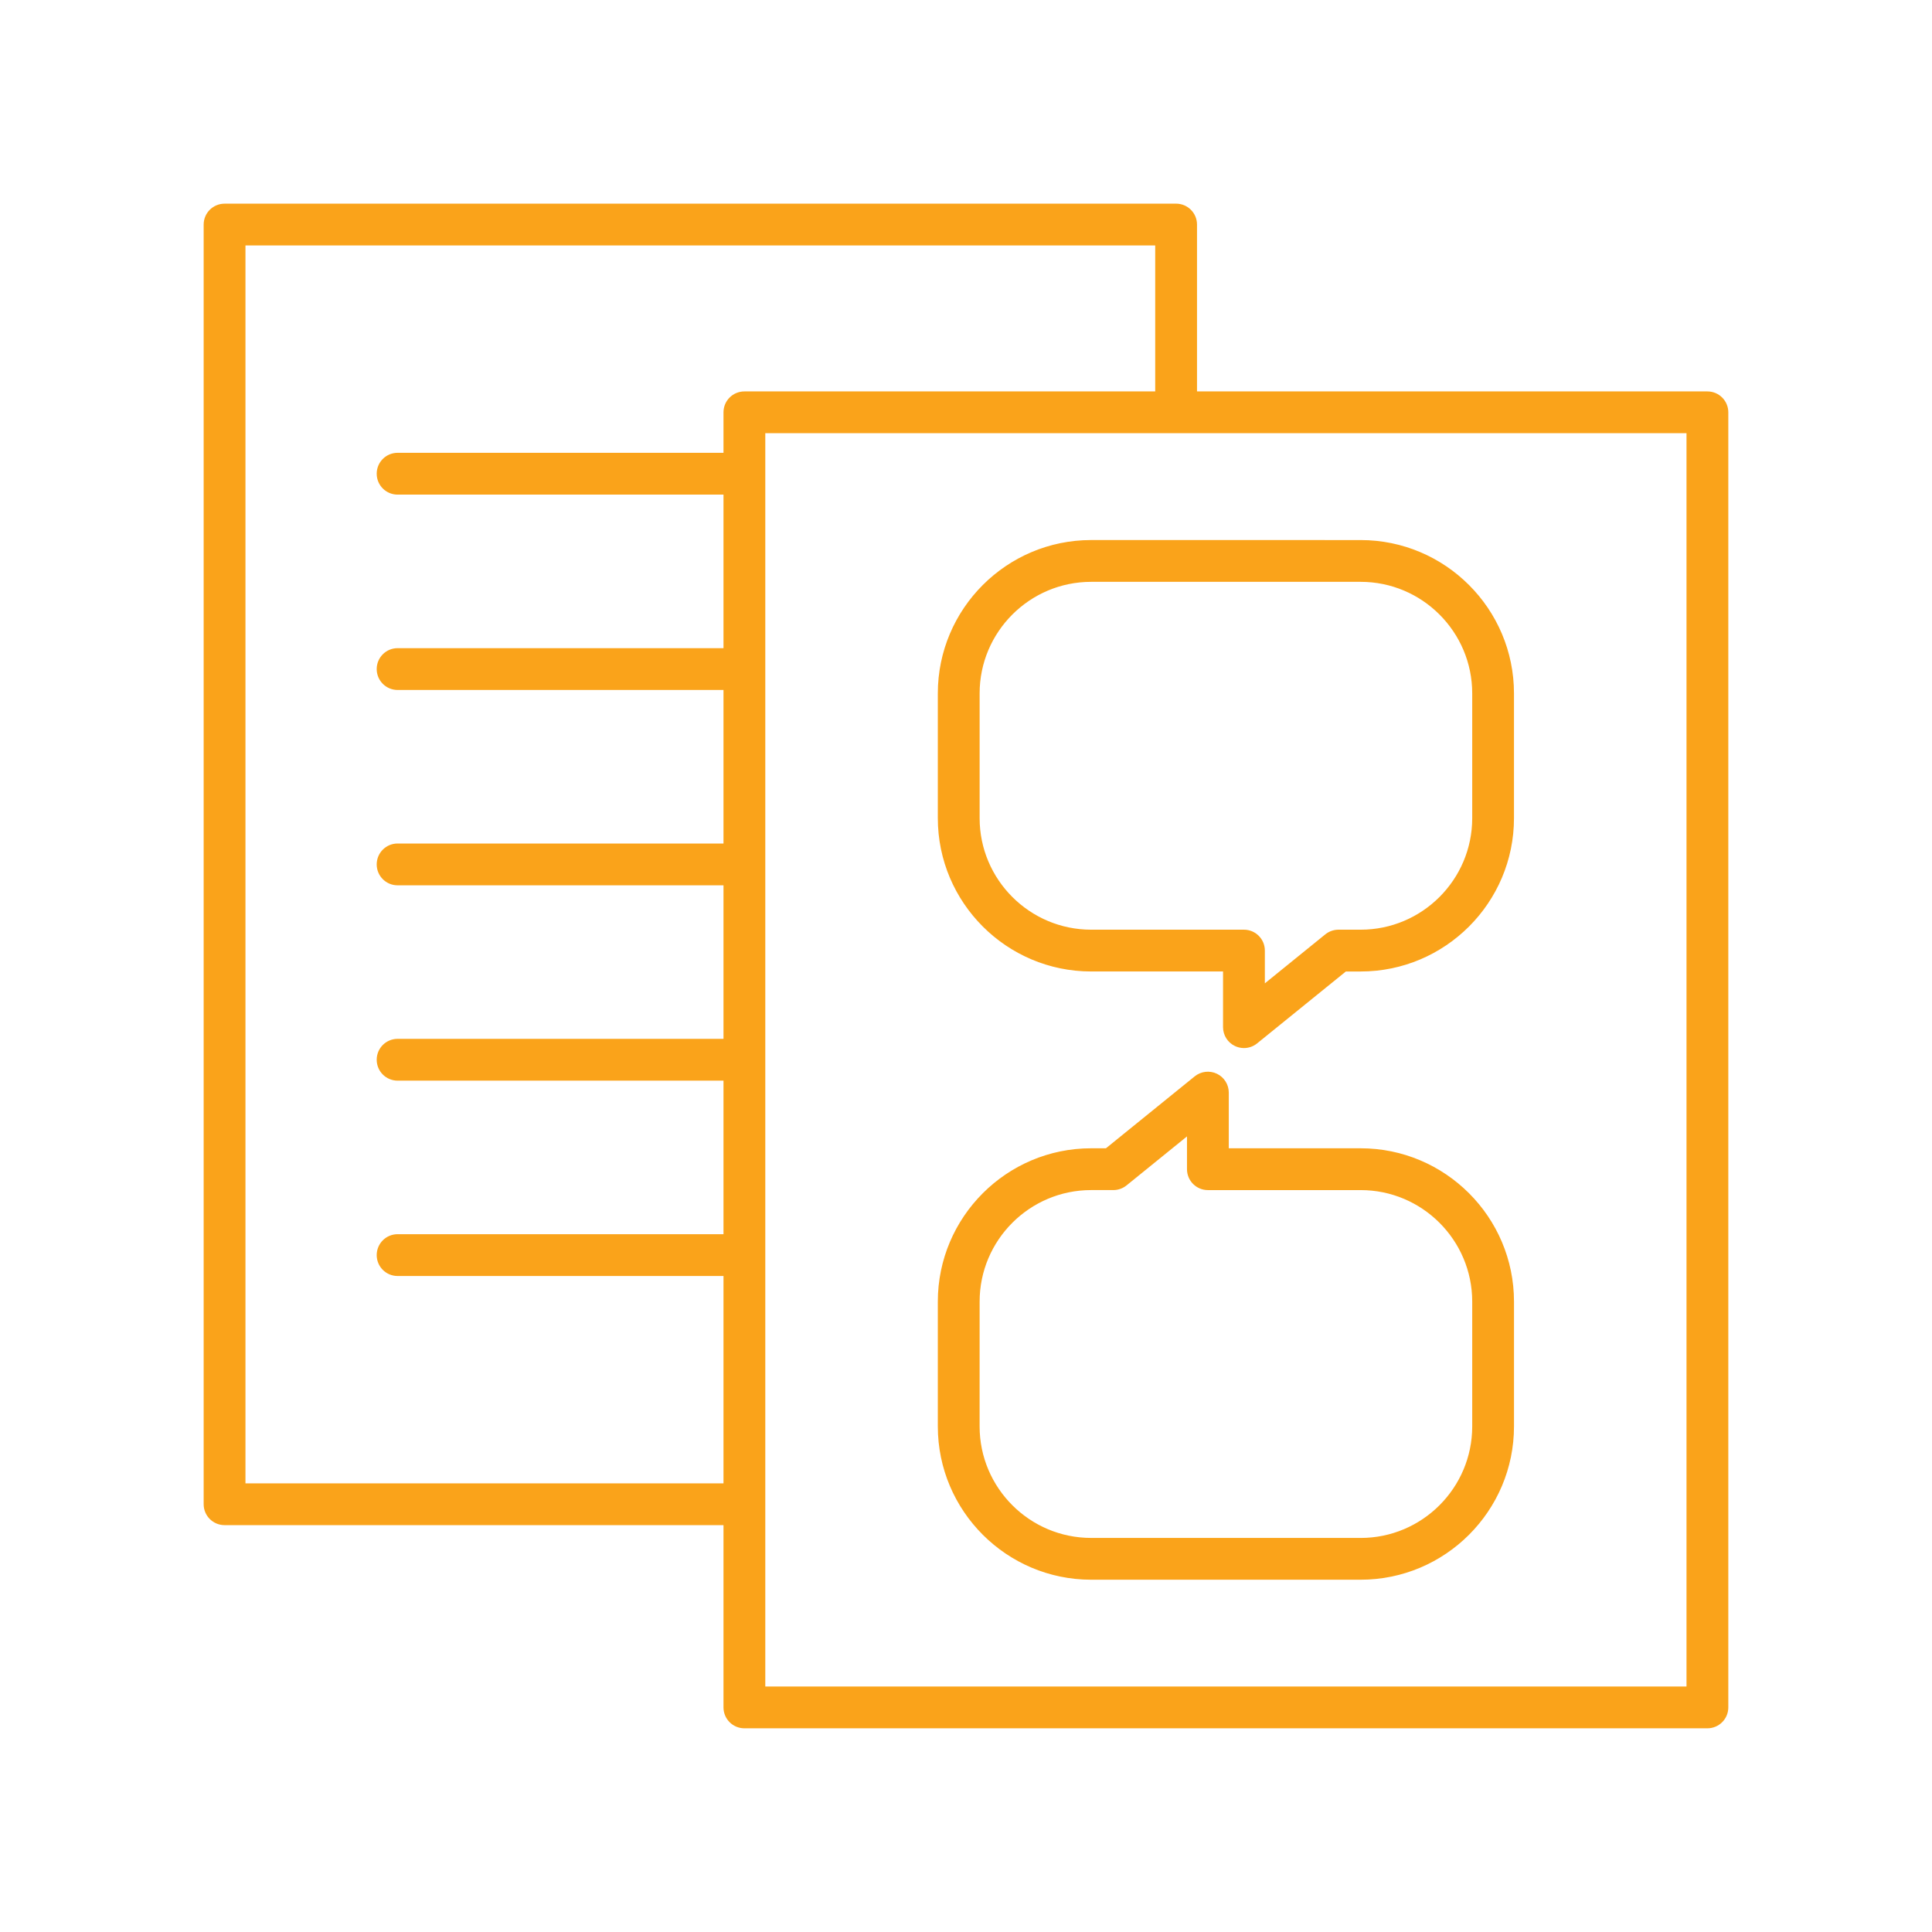
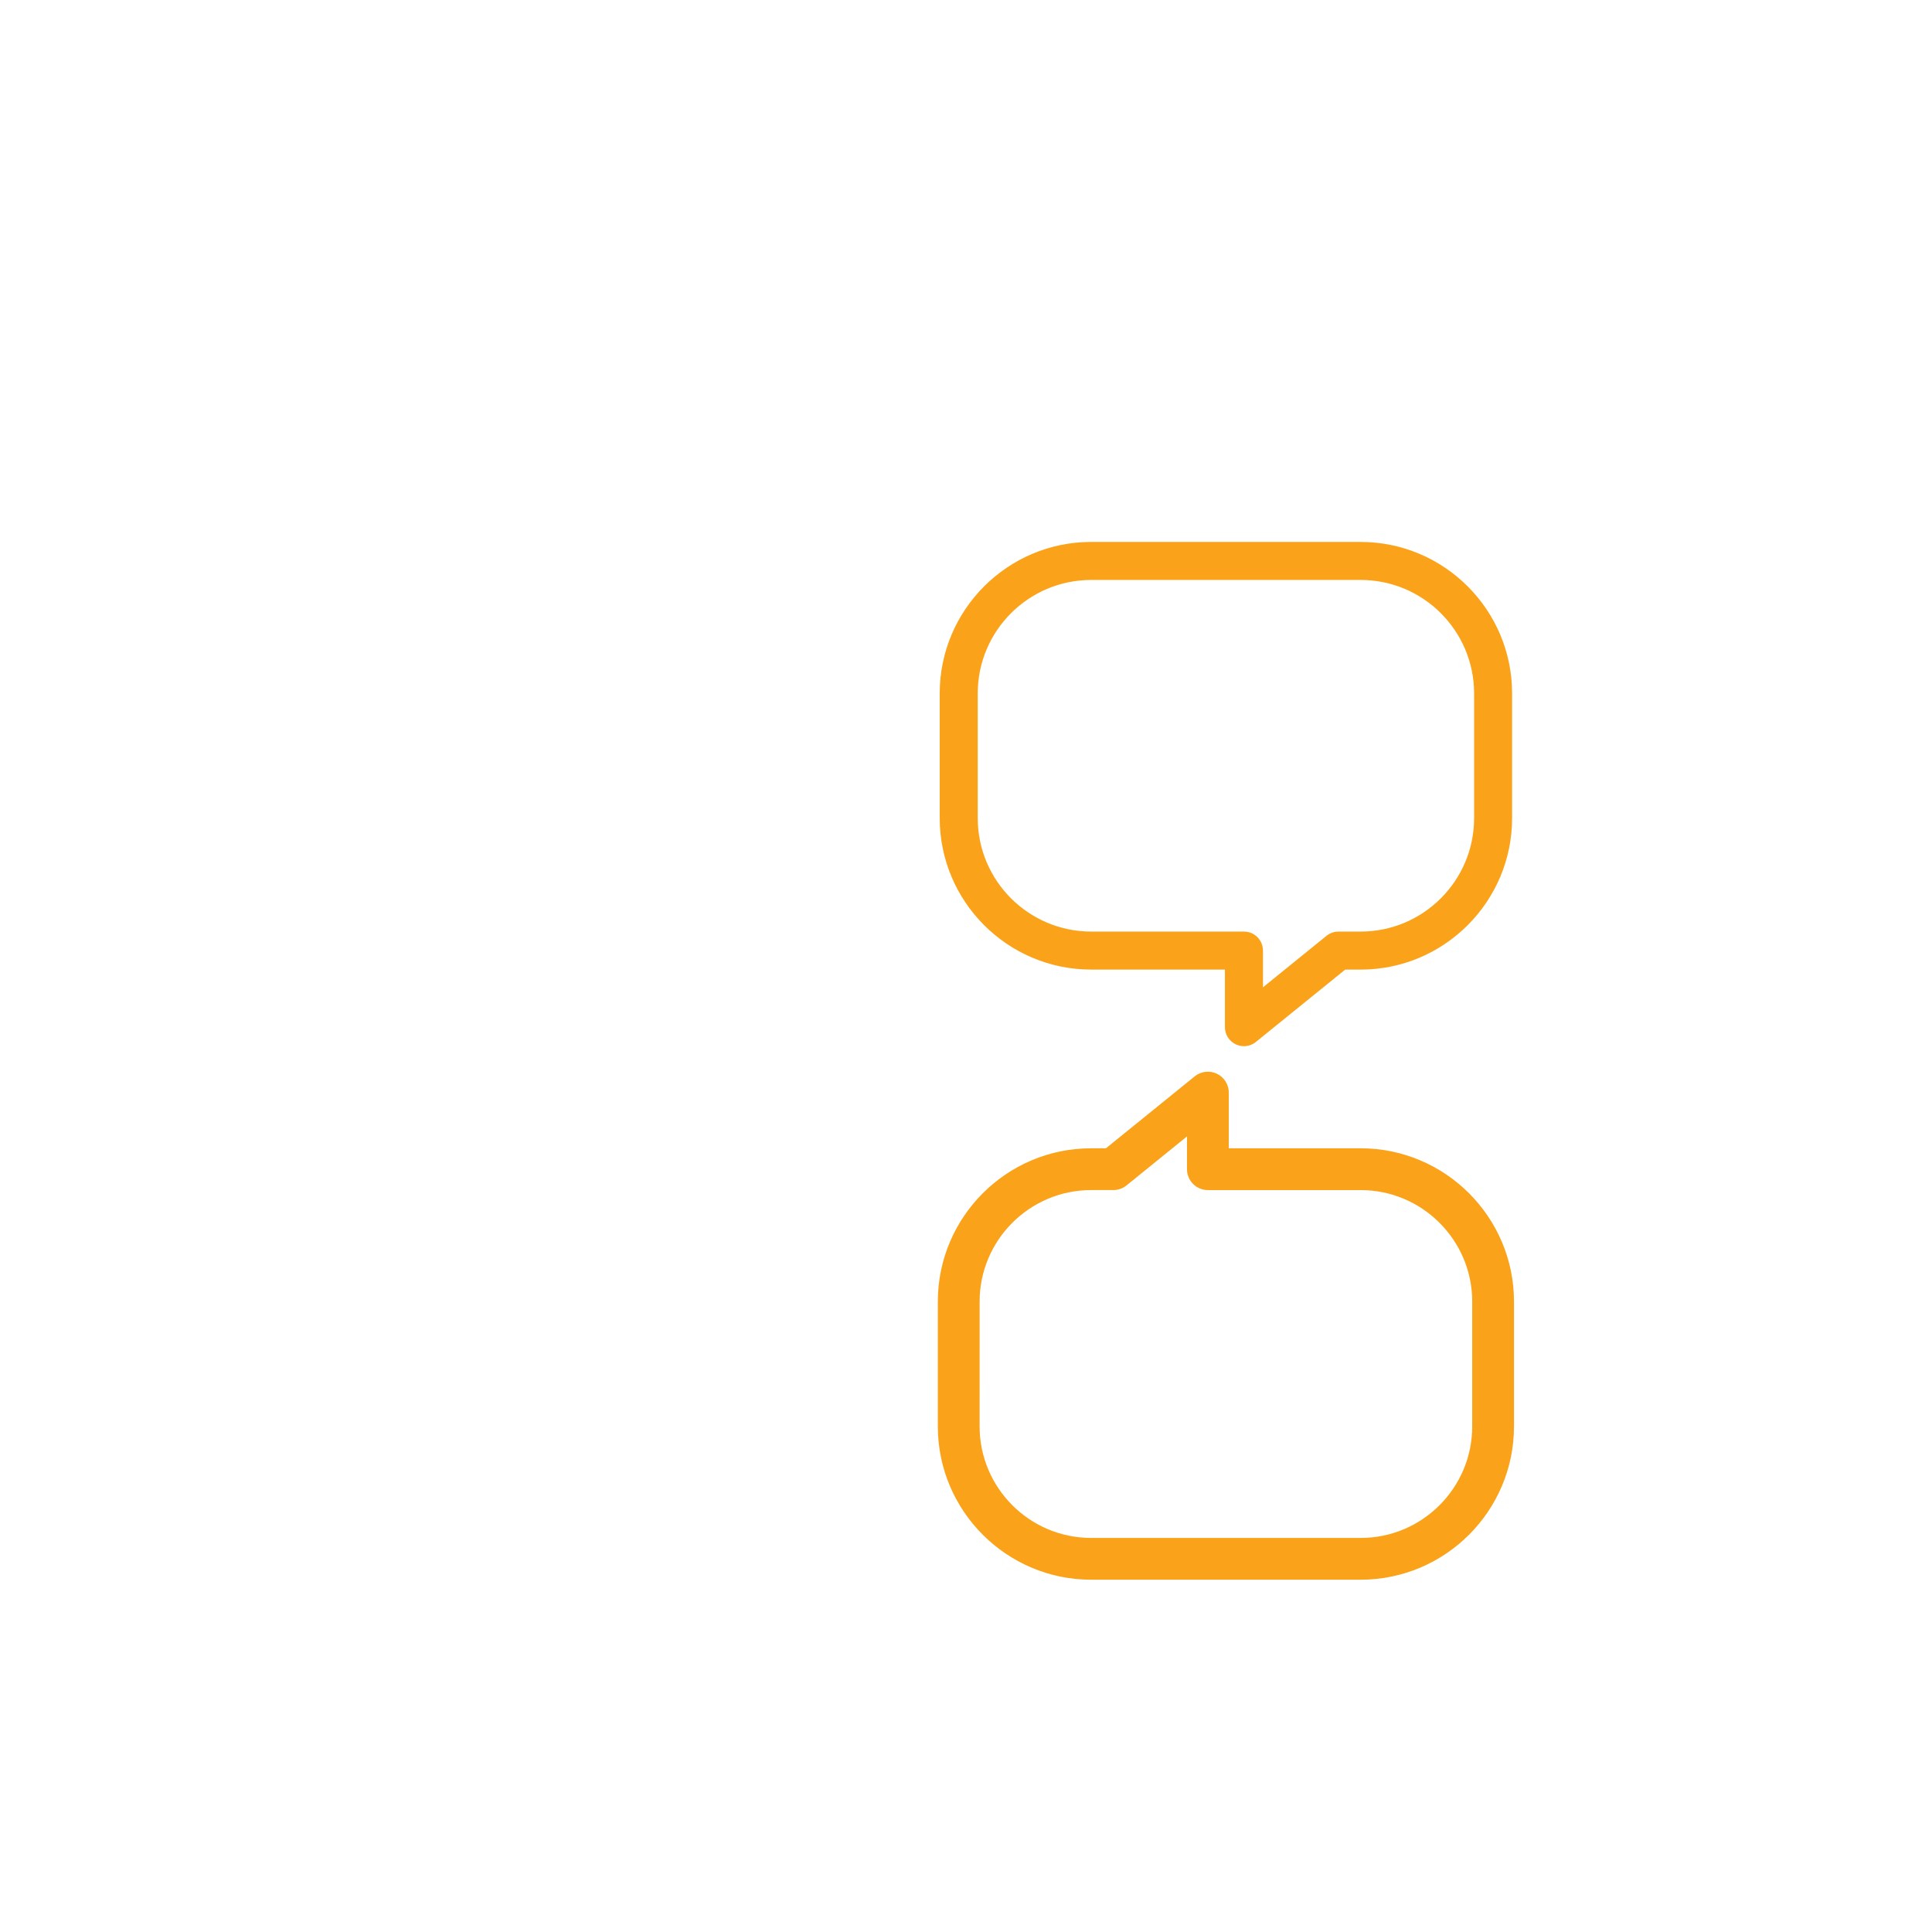
<svg xmlns="http://www.w3.org/2000/svg" id="svg" fill=" #FAA31A" stroke=" #FAA31A" width="20" height="20" version="1.1" viewBox="144 144 512 512">
  <g id="IconSvg_bgCarrier" stroke-width="0" />
  <g id="IconSvg_tracerCarrier" stroke-linecap="round" stroke-linejoin="round" stroke="#CCCCCC" stroke-width="0">
    <g>
-       <path d="m596.48 248.23h-135.76v-44.719c0-2.785-2.254-5.039-5.039-5.039l-252.17 0.004c-2.785 0-5.039 2.254-5.039 5.039v339.12c0 2.785 2.254 5.039 5.039 5.039h132.72v48.805c0 2.785 2.254 5.039 5.039 5.039h255.21c2.785 0 5.039-2.254 5.039-5.039v-343.21c0-2.785-2.254-5.039-5.039-5.039zm-387.93 289.37v-329.05h242.09v39.68h-109.37c-2.785 0-5.039 2.254-5.039 5.039v11.23h-86.863c-2.785 0-5.039 2.254-5.039 5.039 0 2.785 2.254 5.039 5.039 5.039h86.863v41.691h-86.863c-2.785 0-5.039 2.254-5.039 5.039s2.254 5.039 5.039 5.039h86.863v41.691h-86.863c-2.785 0-5.039 2.254-5.039 5.039s2.254 5.039 5.039 5.039l86.863-0.004v41.691h-86.863c-2.785 0-5.039 2.254-5.039 5.039s2.254 5.039 5.039 5.039h86.863v41.691h-86.863c-2.785 0-5.039 2.254-5.039 5.039 0 2.785 2.254 5.039 5.039 5.039h86.863v55.949zm382.89 53.844h-245.13v-333.14h245.13z" />
      <path d="m433.17 400.95h35.449v15.258c0 1.945 1.117 3.711 2.867 4.547 0.695 0.328 1.434 0.492 2.168 0.492 1.133 0 2.258-0.383 3.172-1.121l23.664-19.172h4.094c22.129 0 40.137-18.008 40.137-40.137v-33.059c0-22.129-18.008-40.137-40.137-40.137l-71.414-0.004c-22.129 0-40.137 18.008-40.137 40.137v33.059c0 22.129 18.008 40.137 40.137 40.137zm-30.059-73.195c0-16.574 13.484-30.062 30.062-30.062h71.418c16.574 0 30.062 13.484 30.062 30.062v33.059c0 16.574-13.484 30.062-30.062 30.062h-5.879c-1.156 0-2.273 0.398-3.172 1.121l-16.84 13.648v-9.73c0-2.785-2.254-5.039-5.039-5.039h-40.488c-16.574 0-30.062-13.484-30.062-30.062z" />
      <path d="m433.17 562.14h71.418c22.129 0 40.137-18.008 40.137-40.137v-33.059c0-22.129-18.008-40.137-40.137-40.137h-35.449v-15.258c0-1.945-1.117-3.711-2.867-4.547-1.758-0.832-3.832-0.59-5.344 0.629l-23.664 19.176h-4.094c-22.129 0-40.137 18.008-40.137 40.137v33.059c0 22.129 18.008 40.137 40.137 40.137zm-30.059-73.195c0-16.574 13.484-30.062 30.062-30.062h5.879c1.156 0 2.273-0.398 3.172-1.121l16.84-13.648v9.734c0 2.785 2.254 5.039 5.039 5.039h40.488c16.574 0 30.062 13.484 30.062 30.062v33.059c0 16.574-13.484 30.062-30.062 30.062l-71.422-0.004c-16.574 0-30.062-13.484-30.062-30.062z" />
    </g>
  </g>
  <g id="IconSvg_iconCarrier">
    <g>
-       <path d="m596.48 248.23h-135.76v-44.719c0-2.785-2.254-5.039-5.039-5.039l-252.17 0.004c-2.785 0-5.039 2.254-5.039 5.039v339.12c0 2.785 2.254 5.039 5.039 5.039h132.72v48.805c0 2.785 2.254 5.039 5.039 5.039h255.21c2.785 0 5.039-2.254 5.039-5.039v-343.21c0-2.785-2.254-5.039-5.039-5.039zm-387.93 289.37v-329.05h242.09v39.68h-109.37c-2.785 0-5.039 2.254-5.039 5.039v11.23h-86.863c-2.785 0-5.039 2.254-5.039 5.039 0 2.785 2.254 5.039 5.039 5.039h86.863v41.691h-86.863c-2.785 0-5.039 2.254-5.039 5.039s2.254 5.039 5.039 5.039h86.863v41.691h-86.863c-2.785 0-5.039 2.254-5.039 5.039s2.254 5.039 5.039 5.039l86.863-0.004v41.691h-86.863c-2.785 0-5.039 2.254-5.039 5.039s2.254 5.039 5.039 5.039h86.863v41.691h-86.863c-2.785 0-5.039 2.254-5.039 5.039 0 2.785 2.254 5.039 5.039 5.039h86.863v55.949zm382.89 53.844h-245.13v-333.14h245.13z" />
-       <path d="m433.17 400.95h35.449v15.258c0 1.945 1.117 3.711 2.867 4.547 0.695 0.328 1.434 0.492 2.168 0.492 1.133 0 2.258-0.383 3.172-1.121l23.664-19.172h4.094c22.129 0 40.137-18.008 40.137-40.137v-33.059c0-22.129-18.008-40.137-40.137-40.137l-71.414-0.004c-22.129 0-40.137 18.008-40.137 40.137v33.059c0 22.129 18.008 40.137 40.137 40.137zm-30.059-73.195c0-16.574 13.484-30.062 30.062-30.062h71.418c16.574 0 30.062 13.484 30.062 30.062v33.059c0 16.574-13.484 30.062-30.062 30.062h-5.879c-1.156 0-2.273 0.398-3.172 1.121l-16.84 13.648v-9.73c0-2.785-2.254-5.039-5.039-5.039h-40.488c-16.574 0-30.062-13.484-30.062-30.062z" />
      <path d="m433.17 562.14h71.418c22.129 0 40.137-18.008 40.137-40.137v-33.059c0-22.129-18.008-40.137-40.137-40.137h-35.449v-15.258c0-1.945-1.117-3.711-2.867-4.547-1.758-0.832-3.832-0.59-5.344 0.629l-23.664 19.176h-4.094c-22.129 0-40.137 18.008-40.137 40.137v33.059c0 22.129 18.008 40.137 40.137 40.137zm-30.059-73.195c0-16.574 13.484-30.062 30.062-30.062h5.879c1.156 0 2.273-0.398 3.172-1.121l16.84-13.648v9.734c0 2.785 2.254 5.039 5.039 5.039h40.488c16.574 0 30.062 13.484 30.062 30.062v33.059c0 16.574-13.484 30.062-30.062 30.062l-71.422-0.004c-16.574 0-30.062-13.484-30.062-30.062z" />
    </g>
  </g>
</svg>